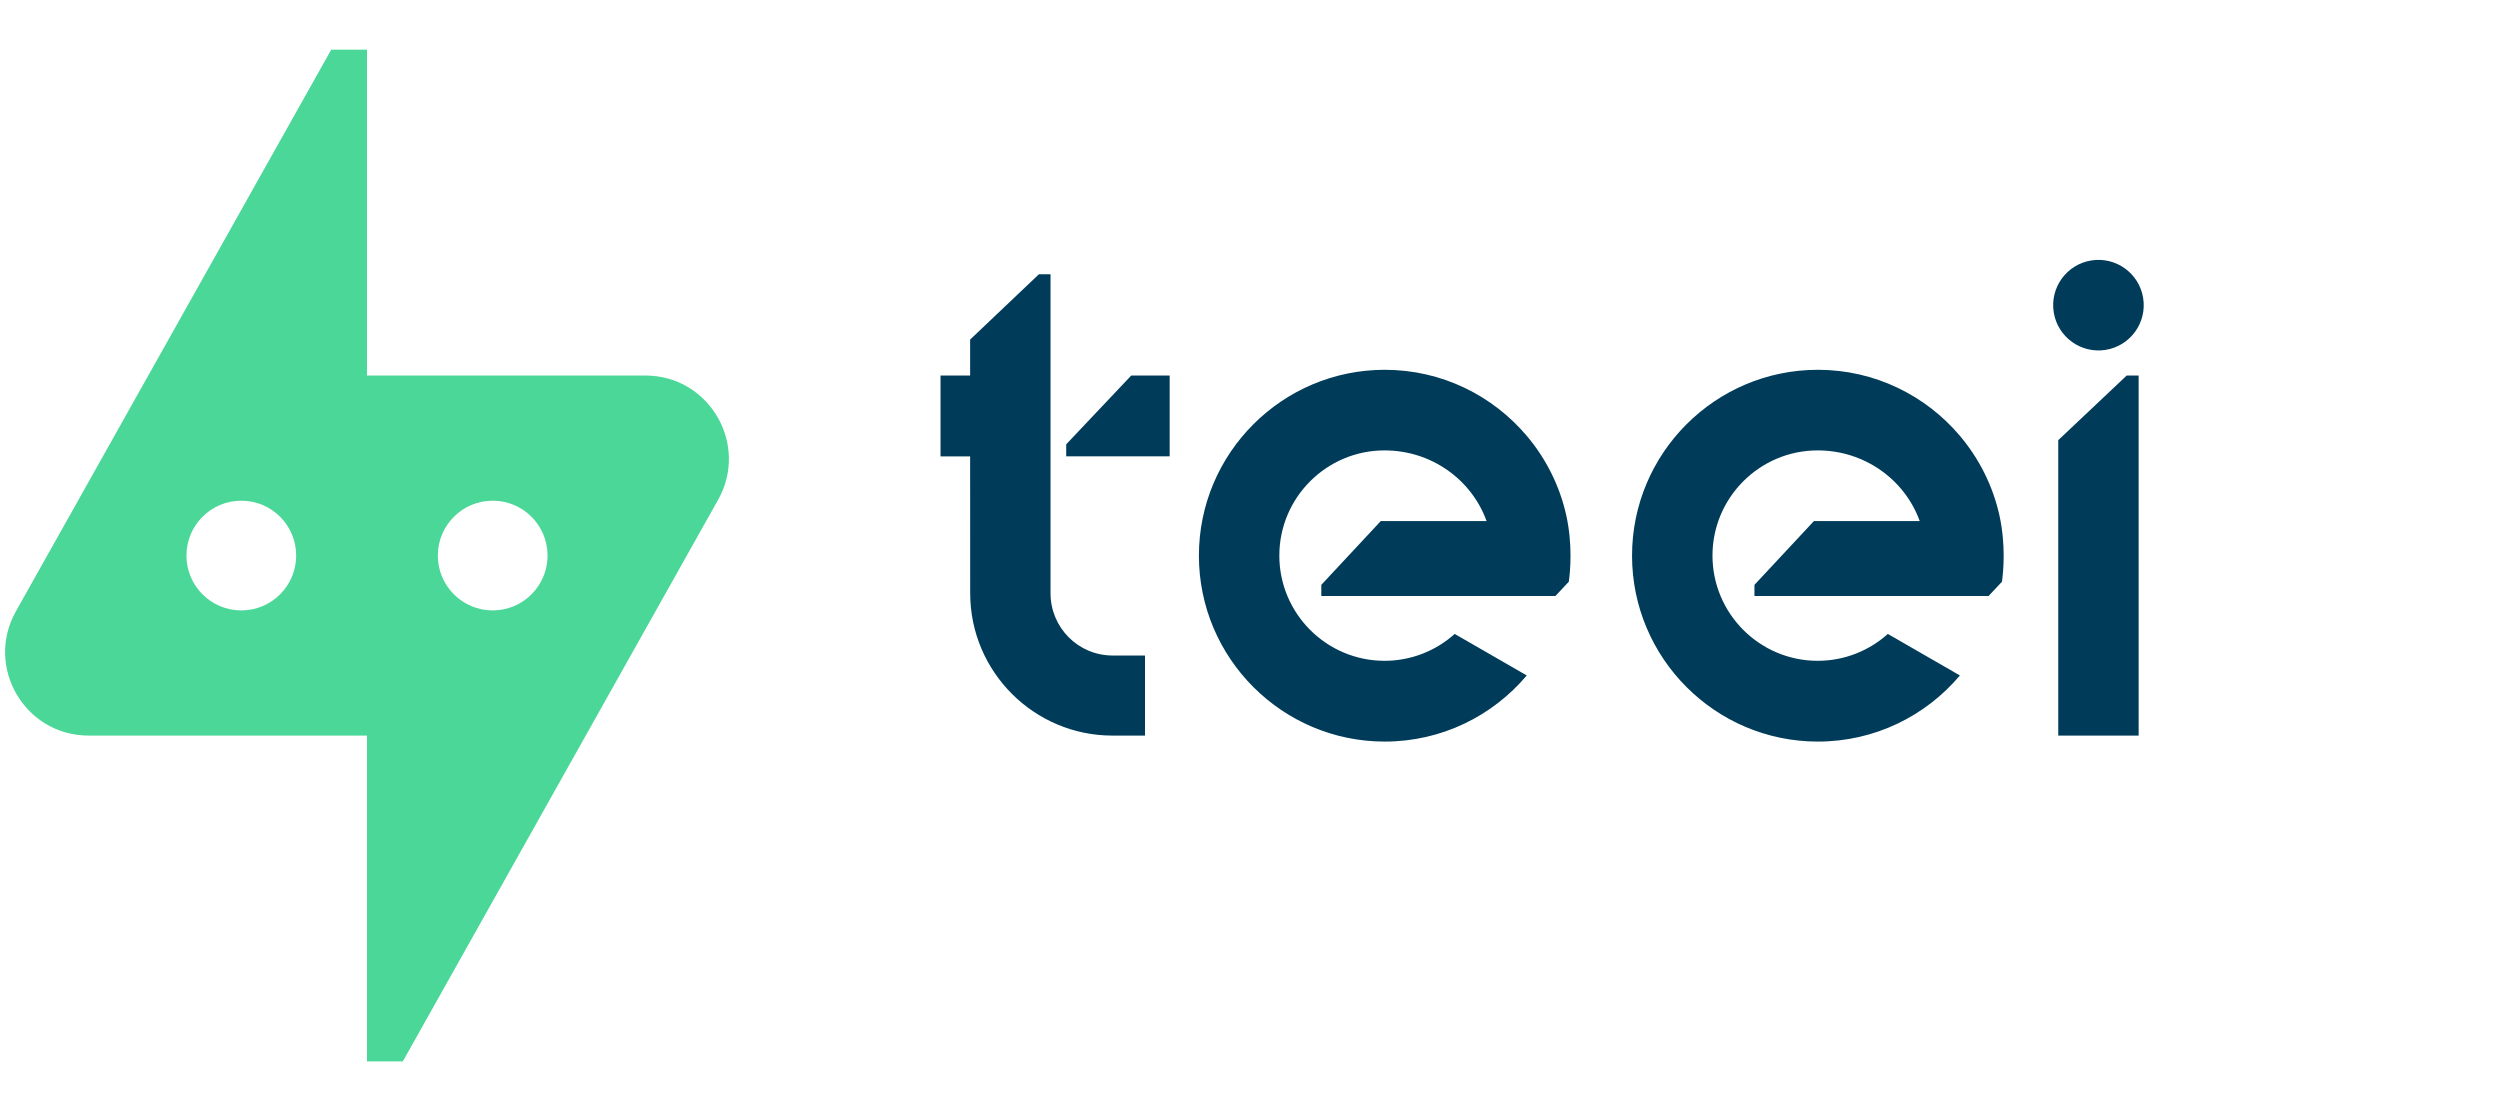
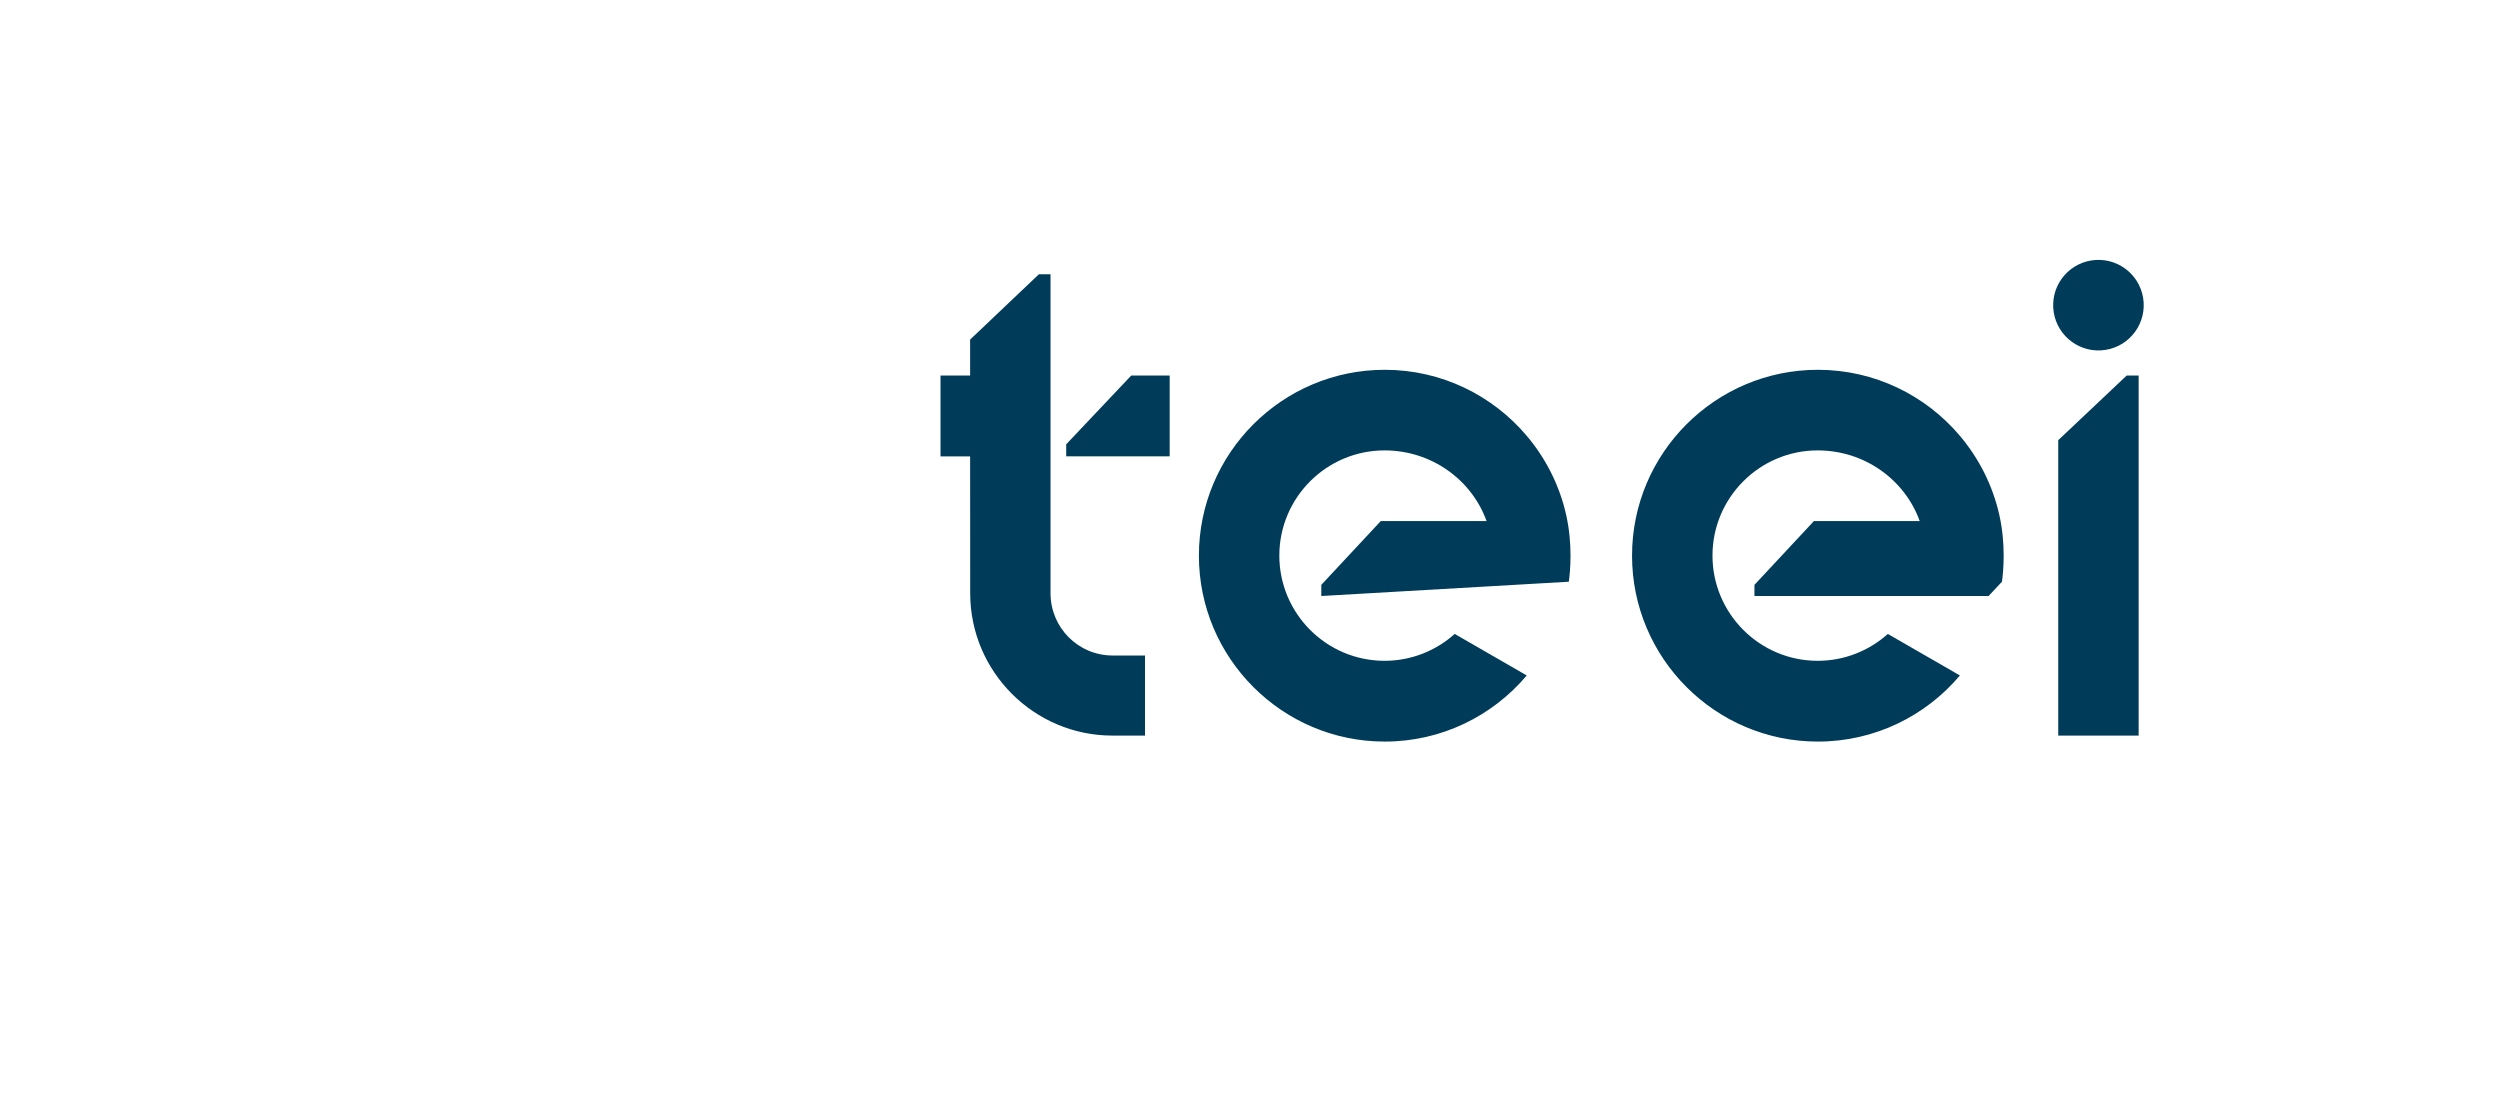
<svg xmlns="http://www.w3.org/2000/svg" width="180" height="80" viewBox="0 0 180 80" fill="none">
-   <path d="M51.699 35.993C53.956 31.989 51.063 27.037 46.467 27.037H26.424L26.424 3.578L23.847 3.578L1.149 44.007C-1.108 48.011 1.785 52.963 6.382 52.963H26.424V76.422L29.001 76.422L51.699 35.993ZM35.474 36.05C37.656 36.05 39.424 37.819 39.424 40C39.424 42.181 37.656 43.95 35.474 43.95C33.293 43.95 31.524 42.181 31.524 40C31.524 37.819 33.293 36.05 35.474 36.05ZM17.374 36.05C19.555 36.05 21.323 37.819 21.323 40C21.323 42.181 19.555 43.95 17.374 43.95C15.192 43.95 13.424 42.181 13.424 40C13.424 37.819 15.192 36.05 17.374 36.05Z" fill="#4BD798" />
-   <path d="M151.611 25.19C153.388 24.902 154.595 23.228 154.306 21.45C154.018 19.672 152.343 18.466 150.566 18.754C148.788 19.043 147.582 20.717 147.87 22.495C148.159 24.272 149.833 25.479 151.611 25.19ZM148.194 31.692V52.963H153.983L153.982 27.038H153.123L148.194 31.692ZM76.767 31.991V32.855H84.216V27.039H81.448L76.767 31.991ZM75.638 42.714V19.747H74.801L69.849 24.45V27.039L67.718 27.038V32.861H69.849L69.854 42.714C69.854 48.366 74.452 52.963 80.103 52.963H82.44V47.196H80.103C77.632 47.196 75.638 45.186 75.638 42.714ZM109.926 31.38C107.471 28.475 103.798 26.625 99.702 26.625C92.321 26.625 86.321 32.625 86.321 40.007C86.321 47.388 92.321 53.394 99.702 53.394C103.798 53.394 107.471 51.544 109.926 48.633L104.738 45.643C103.397 46.845 101.626 47.578 99.687 47.578C95.51 47.578 92.112 44.179 92.112 40.003C92.112 35.827 95.51 32.429 99.687 32.429L99.689 32.429C103.085 32.429 105.972 34.56 107.033 37.517H99.416L95.134 42.11V42.913H111.99L112.954 41.884C113.067 41.084 113.231 39.177 112.77 37.101C112.294 34.959 111.301 33.006 109.926 31.38ZM141.113 31.38C138.657 28.475 134.984 26.625 130.888 26.625C123.507 26.625 117.507 32.625 117.507 40.007C117.507 47.388 123.507 53.394 130.888 53.394C134.984 53.394 138.657 51.544 141.113 48.633L135.924 45.643C134.583 46.845 132.812 47.578 130.873 47.578C126.696 47.578 123.299 44.179 123.299 40.003C123.299 35.827 126.696 32.429 130.873 32.429L130.876 32.429C134.271 32.429 137.159 34.56 138.219 37.517H130.602L126.32 42.11V42.913H143.177L144.141 41.884C144.254 41.084 144.417 39.177 143.957 37.101C143.481 34.959 142.487 33.006 141.113 31.38Z" fill="#003C5A" />
+   <path d="M151.611 25.19C153.388 24.902 154.595 23.228 154.306 21.45C154.018 19.672 152.343 18.466 150.566 18.754C148.788 19.043 147.582 20.717 147.87 22.495C148.159 24.272 149.833 25.479 151.611 25.19ZM148.194 31.692V52.963H153.983L153.982 27.038H153.123L148.194 31.692ZM76.767 31.991V32.855H84.216V27.039H81.448L76.767 31.991ZM75.638 42.714V19.747H74.801L69.849 24.45V27.039L67.718 27.038V32.861H69.849L69.854 42.714C69.854 48.366 74.452 52.963 80.103 52.963H82.44V47.196H80.103C77.632 47.196 75.638 45.186 75.638 42.714ZM109.926 31.38C107.471 28.475 103.798 26.625 99.702 26.625C92.321 26.625 86.321 32.625 86.321 40.007C86.321 47.388 92.321 53.394 99.702 53.394C103.798 53.394 107.471 51.544 109.926 48.633L104.738 45.643C103.397 46.845 101.626 47.578 99.687 47.578C95.51 47.578 92.112 44.179 92.112 40.003C92.112 35.827 95.51 32.429 99.687 32.429L99.689 32.429C103.085 32.429 105.972 34.56 107.033 37.517H99.416L95.134 42.11V42.913L112.954 41.884C113.067 41.084 113.231 39.177 112.77 37.101C112.294 34.959 111.301 33.006 109.926 31.38ZM141.113 31.38C138.657 28.475 134.984 26.625 130.888 26.625C123.507 26.625 117.507 32.625 117.507 40.007C117.507 47.388 123.507 53.394 130.888 53.394C134.984 53.394 138.657 51.544 141.113 48.633L135.924 45.643C134.583 46.845 132.812 47.578 130.873 47.578C126.696 47.578 123.299 44.179 123.299 40.003C123.299 35.827 126.696 32.429 130.873 32.429L130.876 32.429C134.271 32.429 137.159 34.56 138.219 37.517H130.602L126.32 42.11V42.913H143.177L144.141 41.884C144.254 41.084 144.417 39.177 143.957 37.101C143.481 34.959 142.487 33.006 141.113 31.38Z" fill="#003C5A" />
</svg>